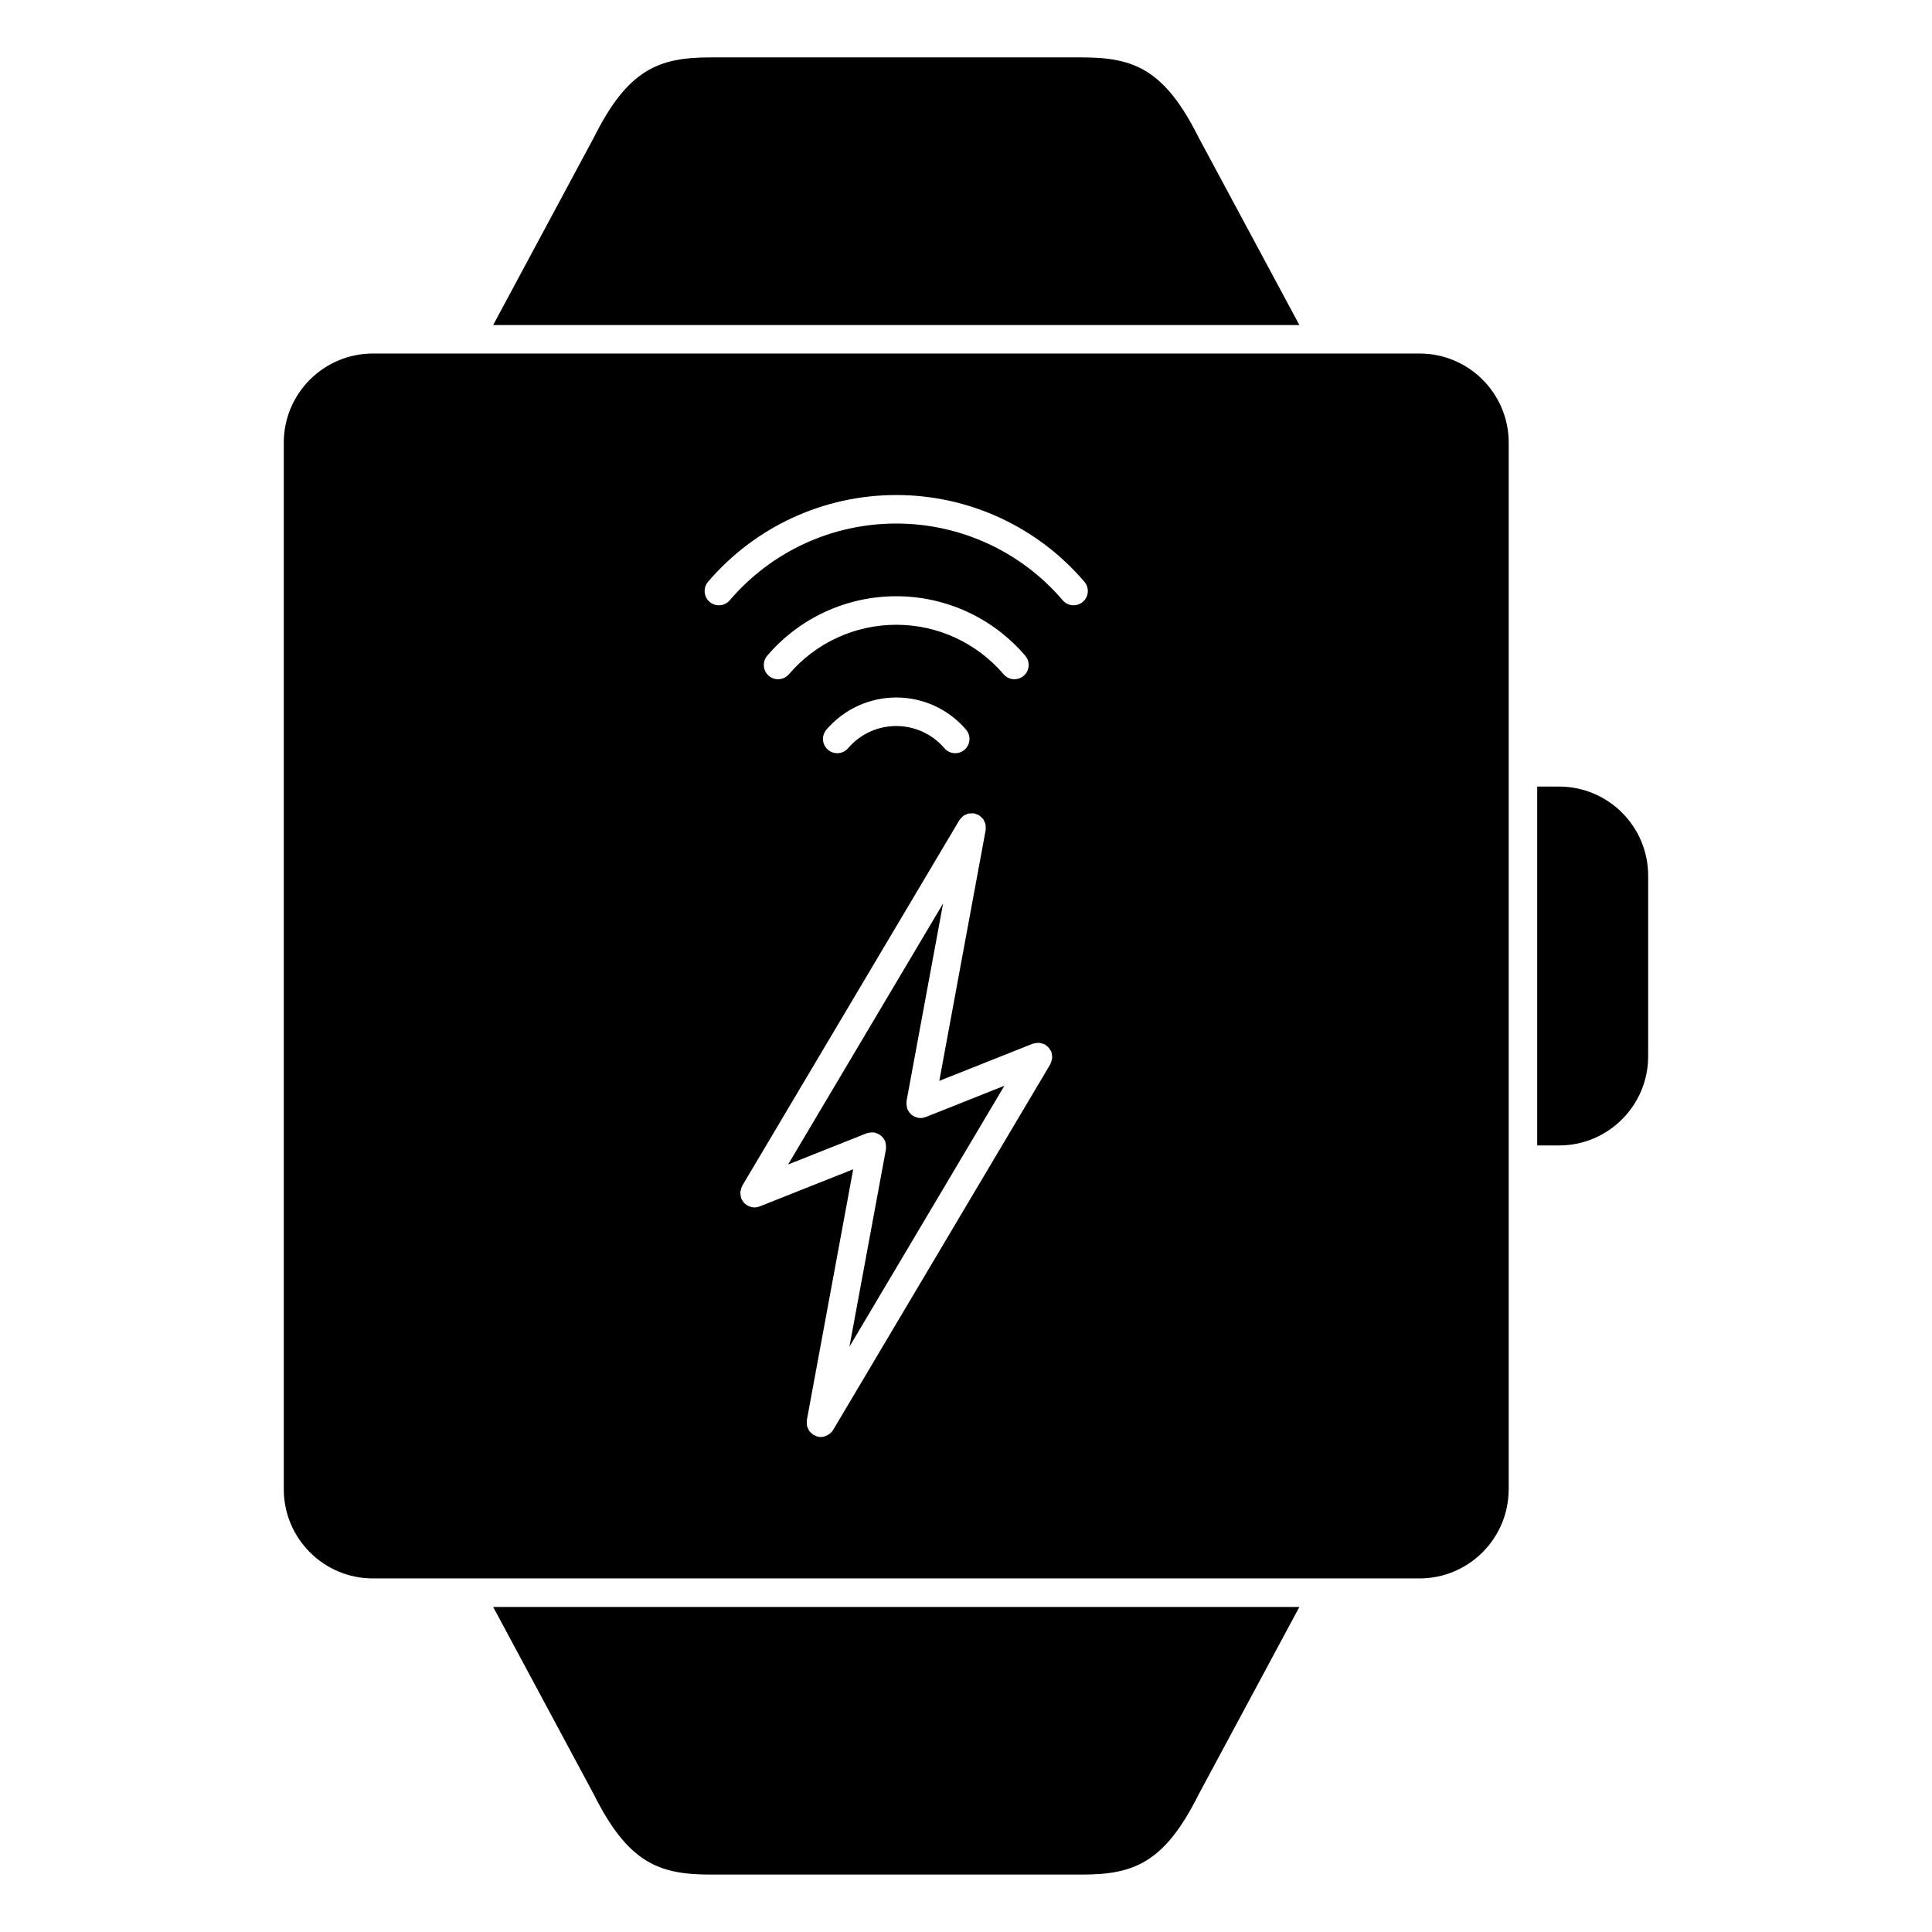
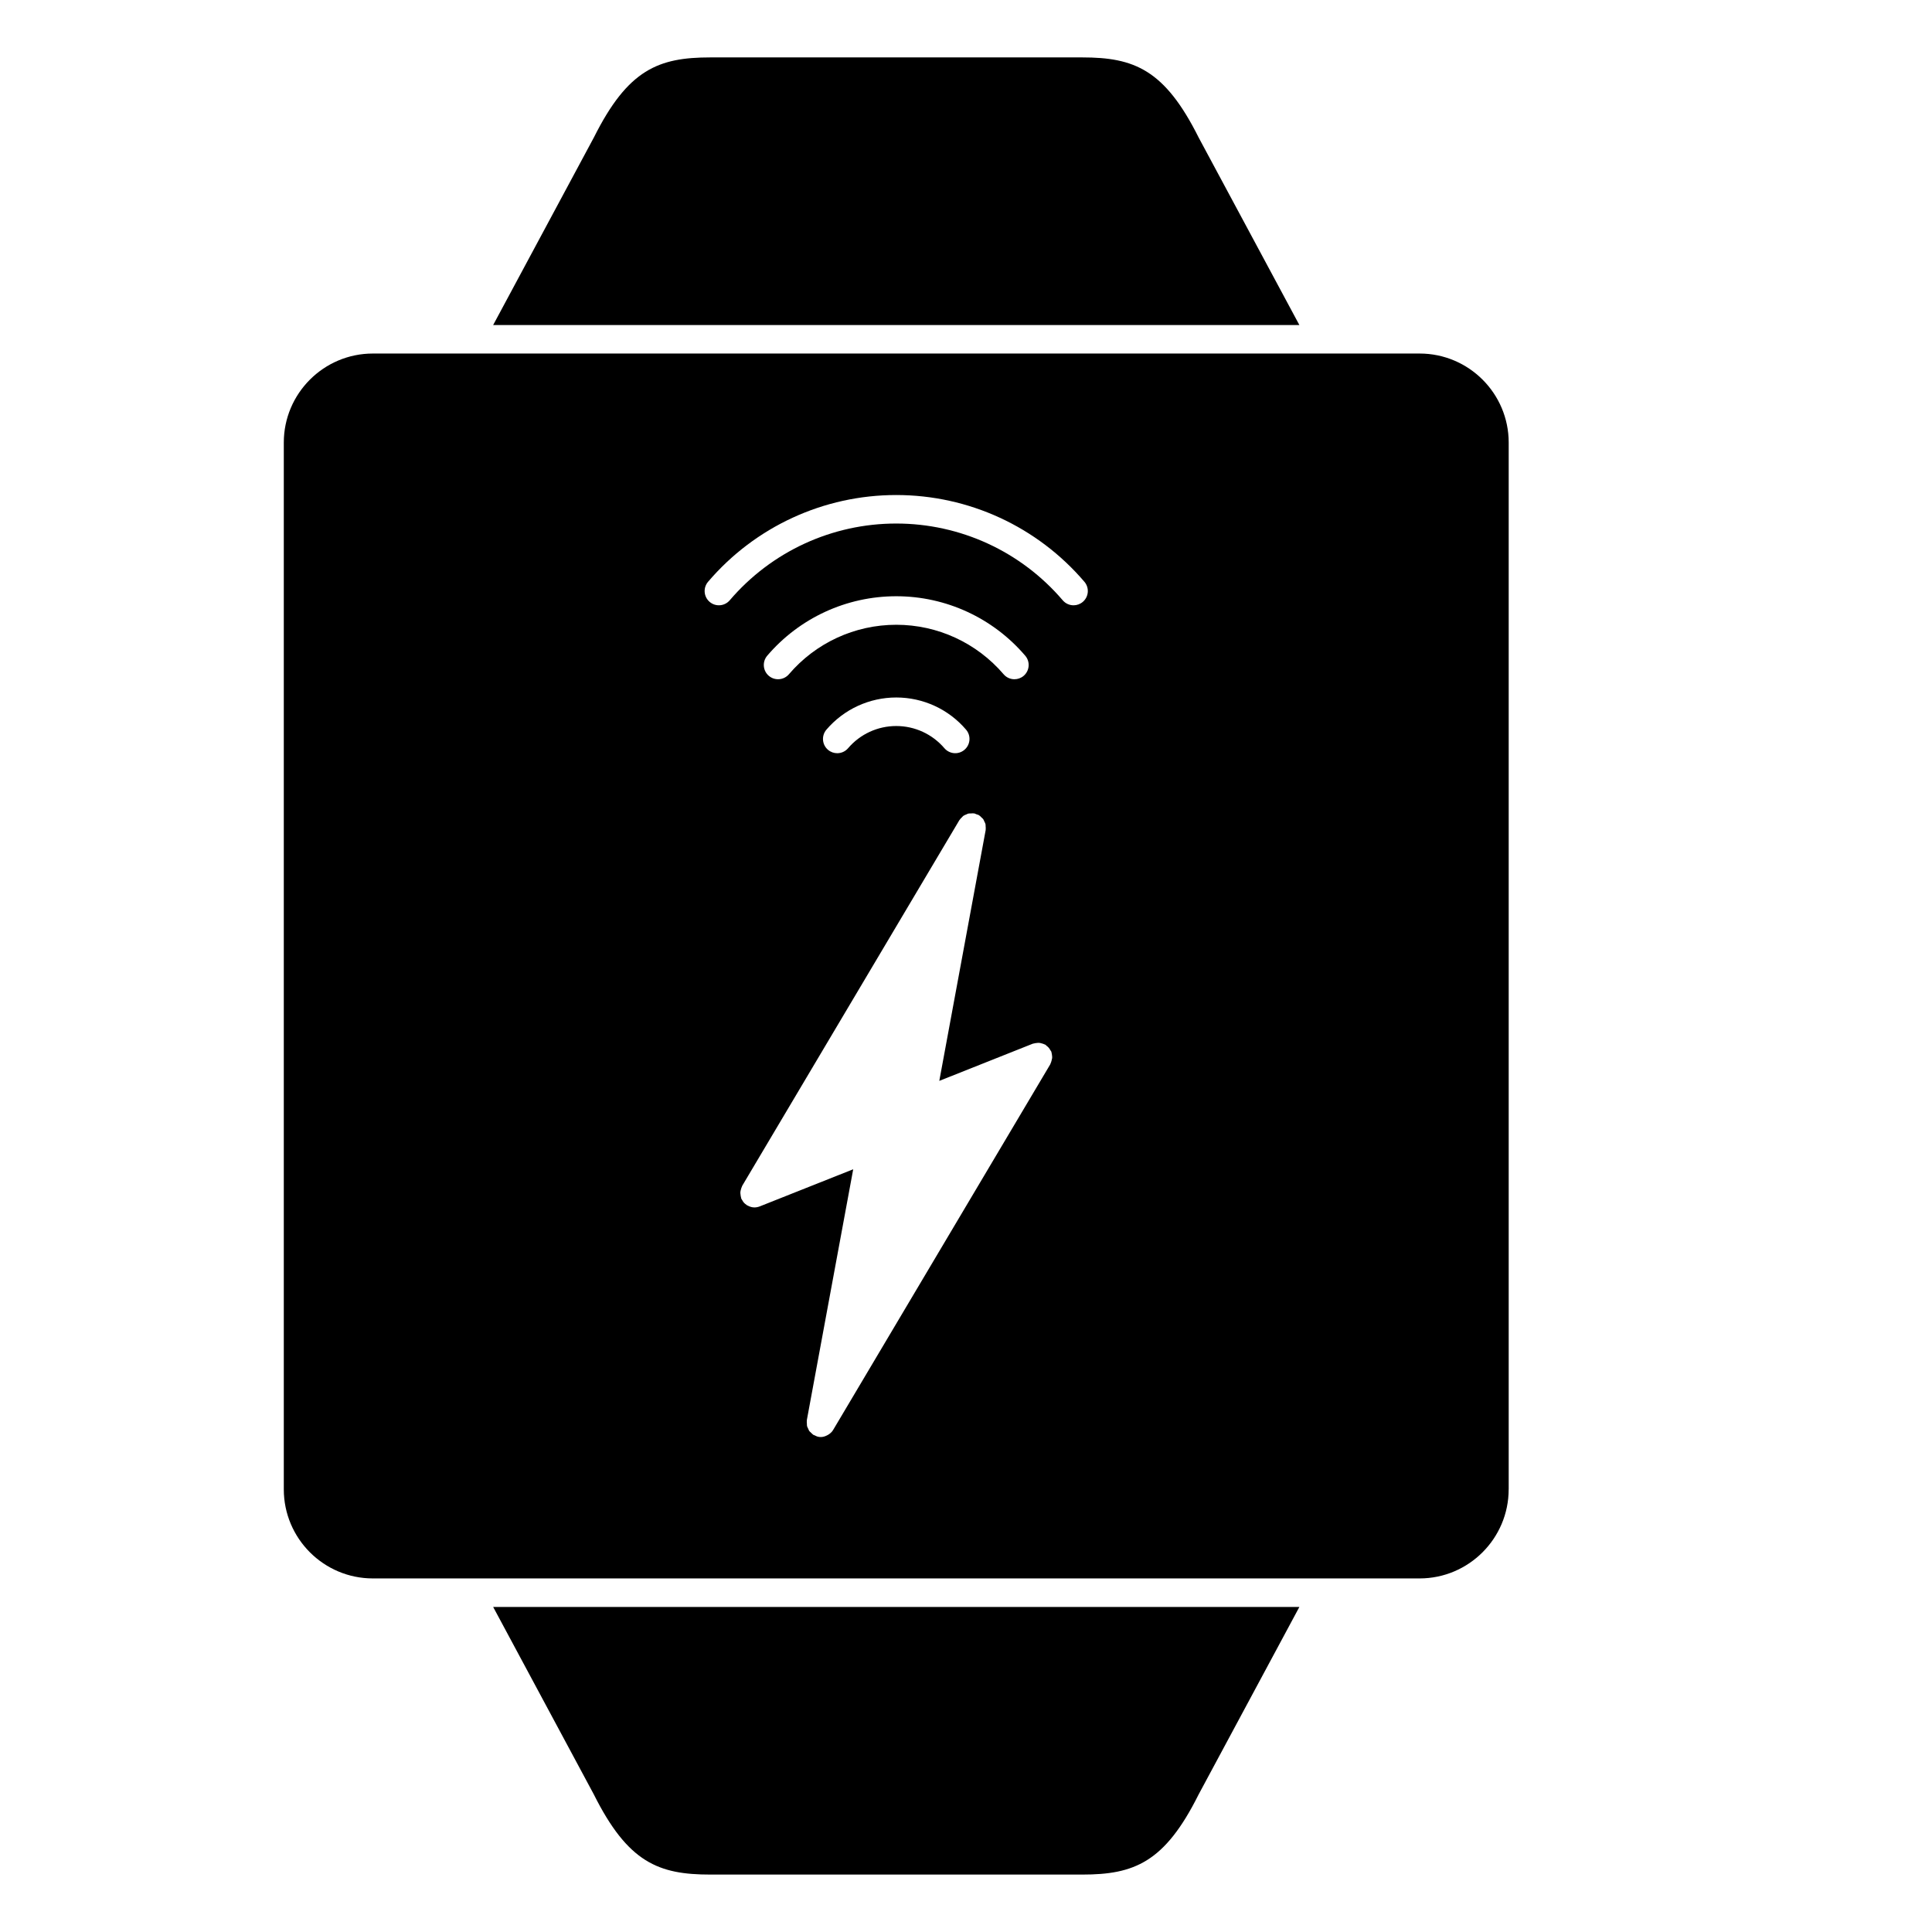
<svg xmlns="http://www.w3.org/2000/svg" fill="#000000" width="800px" height="800px" version="1.1" viewBox="144 144 512 512">
  <g>
-     <path d="m389.29 440.03c-0.418 0.156-0.867 0.258-1.336 0.258h-0.004c-0.227 0-0.453-0.02-0.68-0.07-0.055-0.012-0.098-0.051-0.152-0.059-0.422-0.102-0.828-0.25-1.195-0.484-0.016-0.012-0.035-0.016-0.051-0.023-0.363-0.242-0.672-0.559-0.938-0.922-0.082-0.105-0.137-0.227-0.203-0.344-0.098-0.168-0.215-0.309-0.289-0.492-0.039-0.102-0.023-0.195-0.055-0.297-0.07-0.238-0.105-0.48-0.133-0.734-0.023-0.246-0.035-0.5-0.012-0.75 0.012-0.105-0.023-0.195-0.004-0.301l9.688-52.375-41.07 69.168 20.836-8.281c0.09-0.035 0.18-0.02 0.273-0.051 0.25-0.086 0.508-0.109 0.777-0.141 0.258-0.023 0.5-0.035 0.75-0.004 0.098 0.012 0.188-0.023 0.281-0.004 0.133 0.023 0.227 0.102 0.352 0.141 0.262 0.082 0.504 0.172 0.746 0.301 0.207 0.109 0.387 0.246 0.57 0.387 0.191 0.156 0.359 0.316 0.516 0.508 0.168 0.195 0.297 0.414 0.418 0.641 0.066 0.121 0.172 0.215 0.223 0.344 0.039 0.102 0.02 0.195 0.051 0.297 0.074 0.242 0.105 0.484 0.133 0.734 0.023 0.262 0.039 0.508 0.012 0.766-0.012 0.102 0.023 0.191 0.004 0.289l-9.688 52.359 41.066-69.156-20.832 8.289c-0.02-0.004-0.039-0.004-0.055 0.008z" />
-     <path d="m580.78 376.05c0-13.012-10.586-23.598-23.598-23.598h-5.805v95.105h5.805c13.012 0 23.598-10.594 23.598-23.609z" />
    <path d="m274.69 230.14h213.66l-26.668-49.645c-9.047-18.113-17.16-21.281-30.883-21.281h-98.555c-13.719 0-21.828 3.168-30.84 21.18z" />
    <path d="m301.35 619.5c9.059 18.113 17.168 21.281 30.887 21.281h98.555c13.723 0 21.836-3.168 30.828-21.18l26.73-49.746h-213.66z" />
    <path d="m543.82 538.7v-277.41c0-13.012-10.586-23.598-23.602-23.598h-277.41c-13.012 0-23.598 10.586-23.598 23.598v277.4c0 13.02 10.586 23.609 23.598 23.609h277.41c13-0.004 23.59-10.594 23.594-23.605zm-121.15-113.6c-0.074 0.258-0.141 0.508-0.262 0.742-0.039 0.074-0.039 0.152-0.082 0.223l-57.551 96.914c-0.309 0.516-0.754 0.902-1.254 1.219-0.121 0.074-0.23 0.137-0.359 0.195-0.504 0.258-1.047 0.434-1.633 0.434h-0.004c-0.227 0-0.453-0.02-0.68-0.07-0.363-0.07-0.676-0.238-0.992-0.395-0.074-0.047-0.168-0.031-0.246-0.074-0.023-0.016-0.039-0.039-0.066-0.059-0.246-0.152-0.434-0.367-0.641-0.578-0.141-0.141-0.316-0.262-0.434-0.422-0.137-0.191-0.203-0.418-0.297-0.629-0.105-0.23-0.242-0.441-0.297-0.684-0.047-0.191-0.02-0.395-0.035-0.59-0.02-0.297-0.059-0.586-0.016-0.883 0.004-0.035-0.004-0.066 0-0.098l12.289-66.477-24.789 9.848c-0.457 0.176-0.934 0.266-1.395 0.266-0.641 0-1.25-0.195-1.797-0.504-0.035-0.02-0.082-0.012-0.121-0.035-0.02-0.016-0.035-0.039-0.055-0.051-0.379-0.238-0.715-0.535-0.996-0.902-0.074-0.105-0.117-0.207-0.18-0.312-0.125-0.191-0.262-0.379-0.352-0.594-0.031-0.082-0.016-0.156-0.039-0.238-0.082-0.246-0.109-0.5-0.137-0.766-0.031-0.227-0.059-0.453-0.039-0.691 0.02-0.23 0.086-0.449 0.145-0.676 0.07-0.258 0.137-0.5 0.258-0.734 0.039-0.082 0.039-0.156 0.082-0.227l57.547-96.898c0.016-0.023 0.039-0.035 0.055-0.059 0.172-0.281 0.406-0.492 0.641-0.715 0.121-0.117 0.215-0.266 0.352-0.363 0.25-0.18 0.543-0.277 0.832-0.395 0.16-0.066 0.301-0.168 0.473-0.207 0.223-0.055 0.457-0.031 0.695-0.039 0.266-0.016 0.527-0.055 0.801-0.012 0.023 0.004 0.055-0.004 0.082 0 0.215 0.035 0.387 0.16 0.586 0.23 0.223 0.082 0.453 0.109 0.66 0.23 0.031 0.016 0.039 0.047 0.07 0.059 0.246 0.145 0.422 0.359 0.621 0.559 0.156 0.152 0.336 0.273 0.453 0.441 0.145 0.191 0.195 0.414 0.301 0.625 0.109 0.23 0.242 0.441 0.301 0.691 0.051 0.188 0.02 0.387 0.039 0.586 0.02 0.297 0.059 0.59 0.016 0.887-0.004 0.031 0.004 0.055 0 0.086l-12.293 66.488 24.781-9.855c0.082-0.031 0.16-0.02 0.246-0.047 0.238-0.074 0.488-0.105 0.742-0.133 0.238-0.023 0.465-0.059 0.707-0.039 0.227 0.016 0.441 0.082 0.672 0.145 0.258 0.07 0.504 0.137 0.734 0.258 0.082 0.039 0.152 0.035 0.227 0.082 0.133 0.086 0.211 0.207 0.332 0.309 0.211 0.156 0.402 0.316 0.578 0.523 0.168 0.195 0.293 0.414 0.414 0.641 0.082 0.133 0.195 0.238 0.258 0.383 0.031 0.082 0.02 0.16 0.047 0.246 0.074 0.238 0.105 0.492 0.133 0.746 0.031 0.238 0.059 0.465 0.031 0.711-0.039 0.246-0.094 0.461-0.16 0.684zm-41.152-115.53c-10.957 0-21.328 4.777-28.445 13.113-1.359 1.582-3.742 1.773-5.332 0.418-1.586-1.355-1.773-3.742-0.418-5.332 8.559-10.016 21.02-15.758 34.195-15.758 13.168 0 25.633 5.75 34.184 15.766 1.355 1.586 1.164 3.969-0.418 5.324-0.711 0.609-1.582 0.906-2.453 0.906-1.066 0-2.125-0.449-2.867-1.324-7.129-8.328-17.488-13.109-28.445-13.113zm18.082 33.129c-1.586 1.359-3.965 1.164-5.324-0.418-3.195-3.734-7.84-5.879-12.758-5.879-4.918 0-9.574 2.141-12.766 5.883-0.75 0.875-1.809 1.324-2.875 1.324-0.871 0-1.738-0.297-2.453-0.906-1.586-1.355-1.773-3.742-0.418-5.332 4.637-5.422 11.383-8.531 18.516-8.531 7.133 0 13.875 3.113 18.5 8.531 1.355 1.59 1.164 3.973-0.422 5.328zm31.355-39.195c-0.711 0.609-1.578 0.906-2.449 0.906-1.066 0-2.125-0.449-2.871-1.324-11.039-12.93-27.121-20.344-44.125-20.344s-33.086 7.418-44.125 20.344c-1.359 1.586-3.742 1.773-5.324 0.418-1.586-1.355-1.773-3.738-0.418-5.324 12.473-14.609 30.652-22.992 49.867-22.992s37.395 8.383 49.867 22.992c1.359 1.586 1.168 3.969-0.422 5.324z" />
  </g>
</svg>